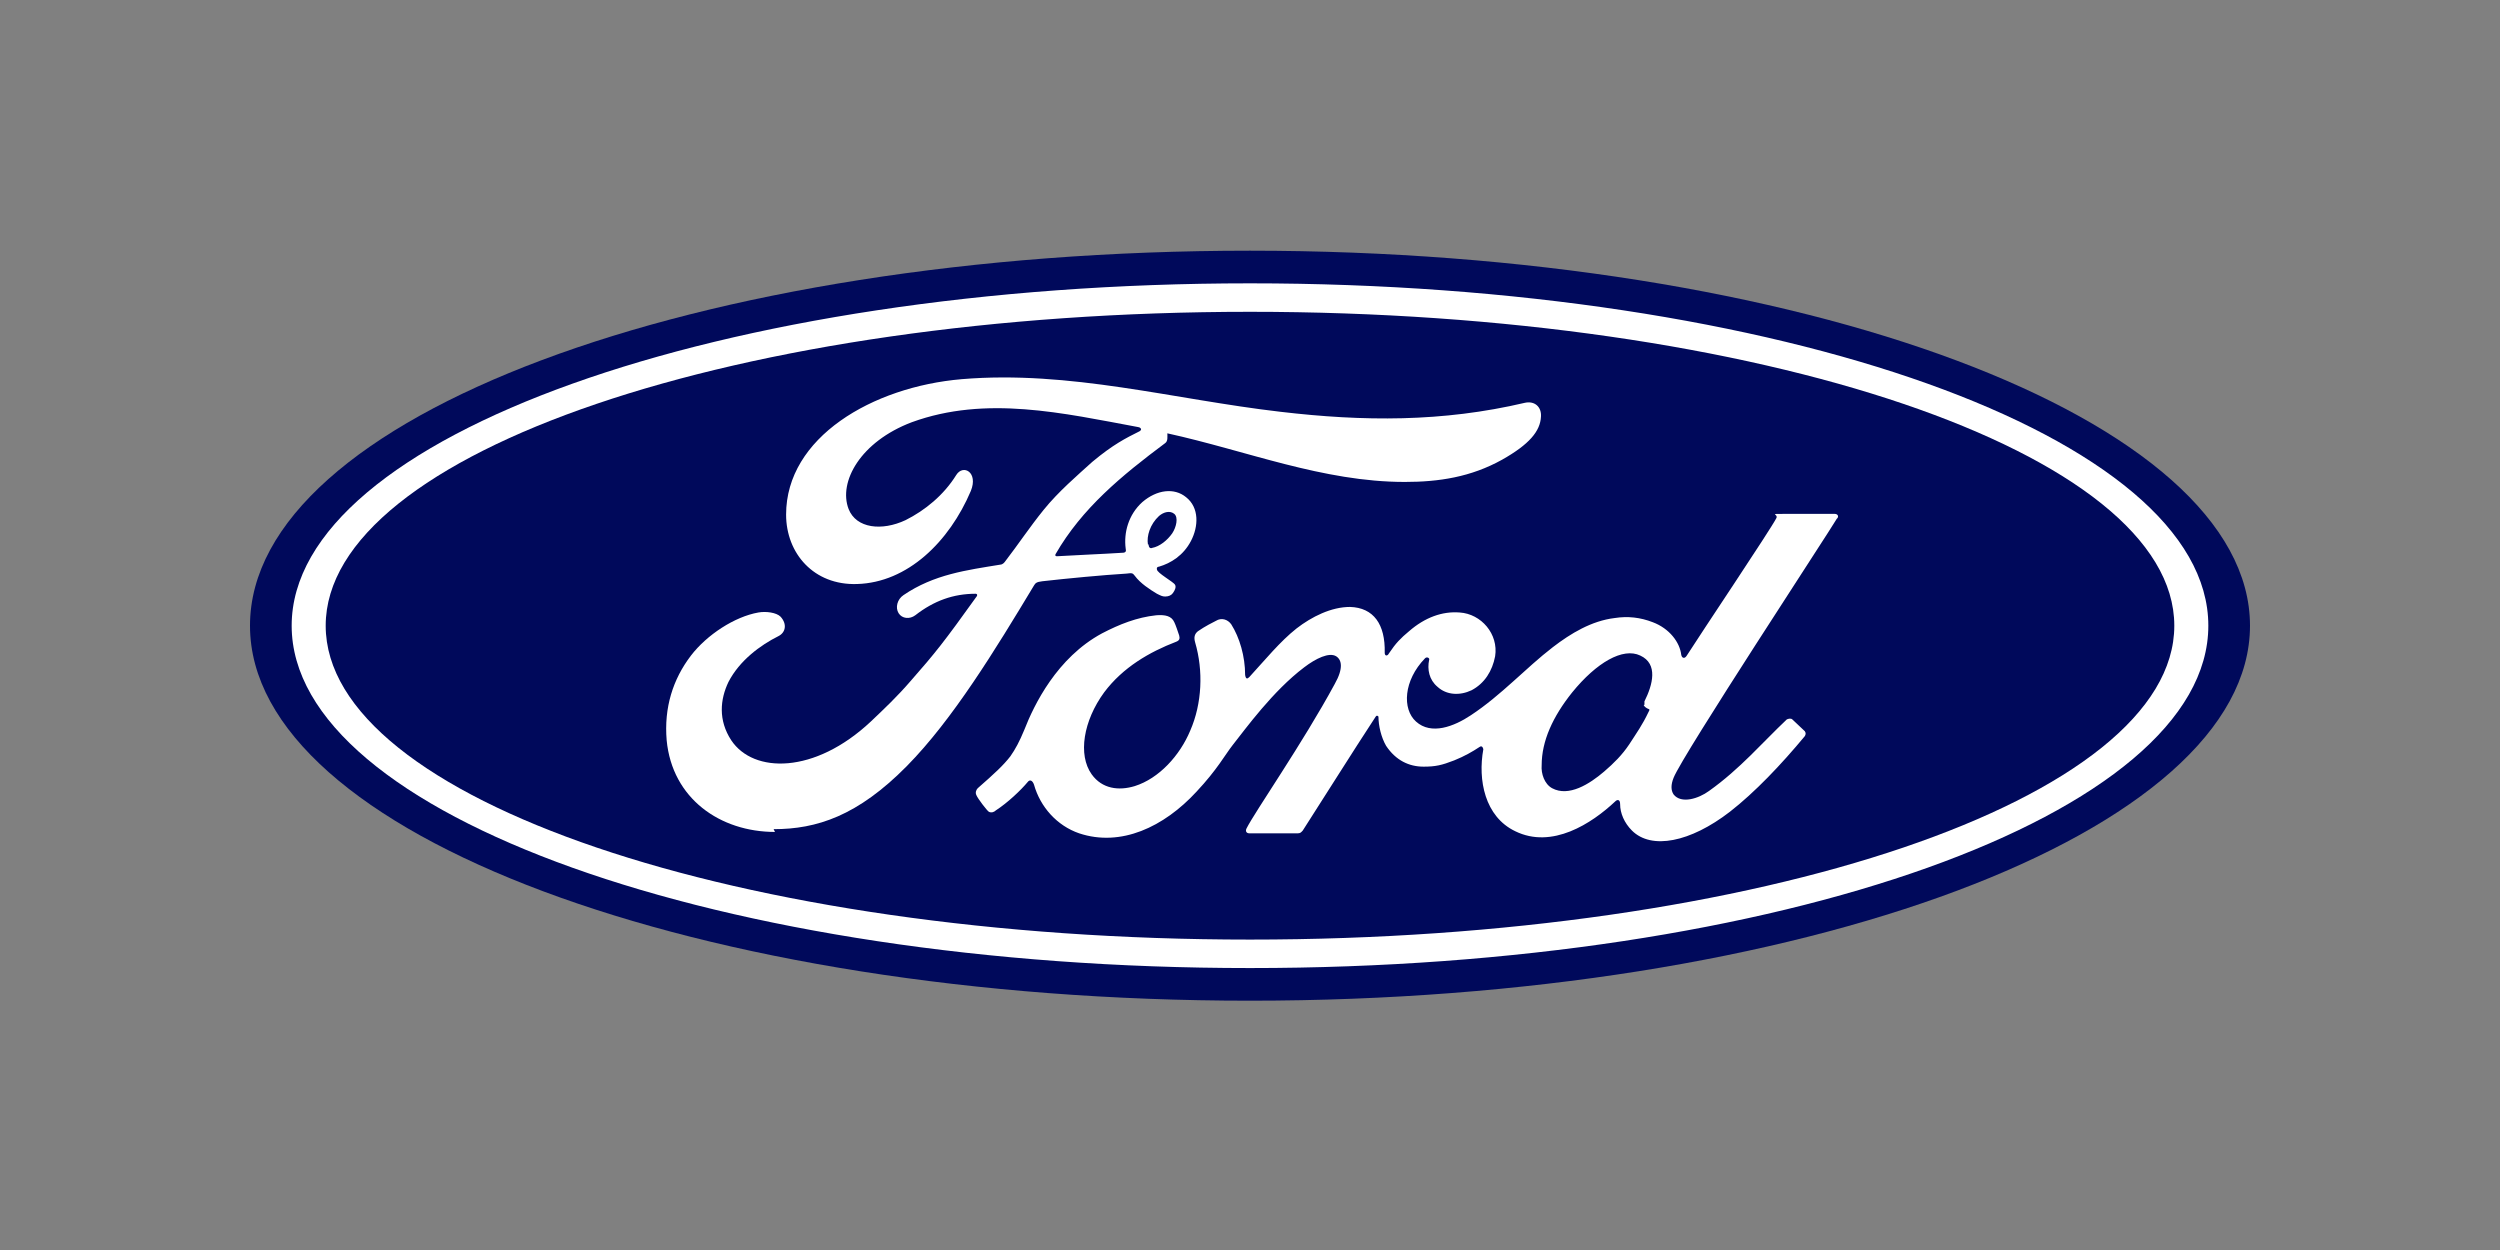
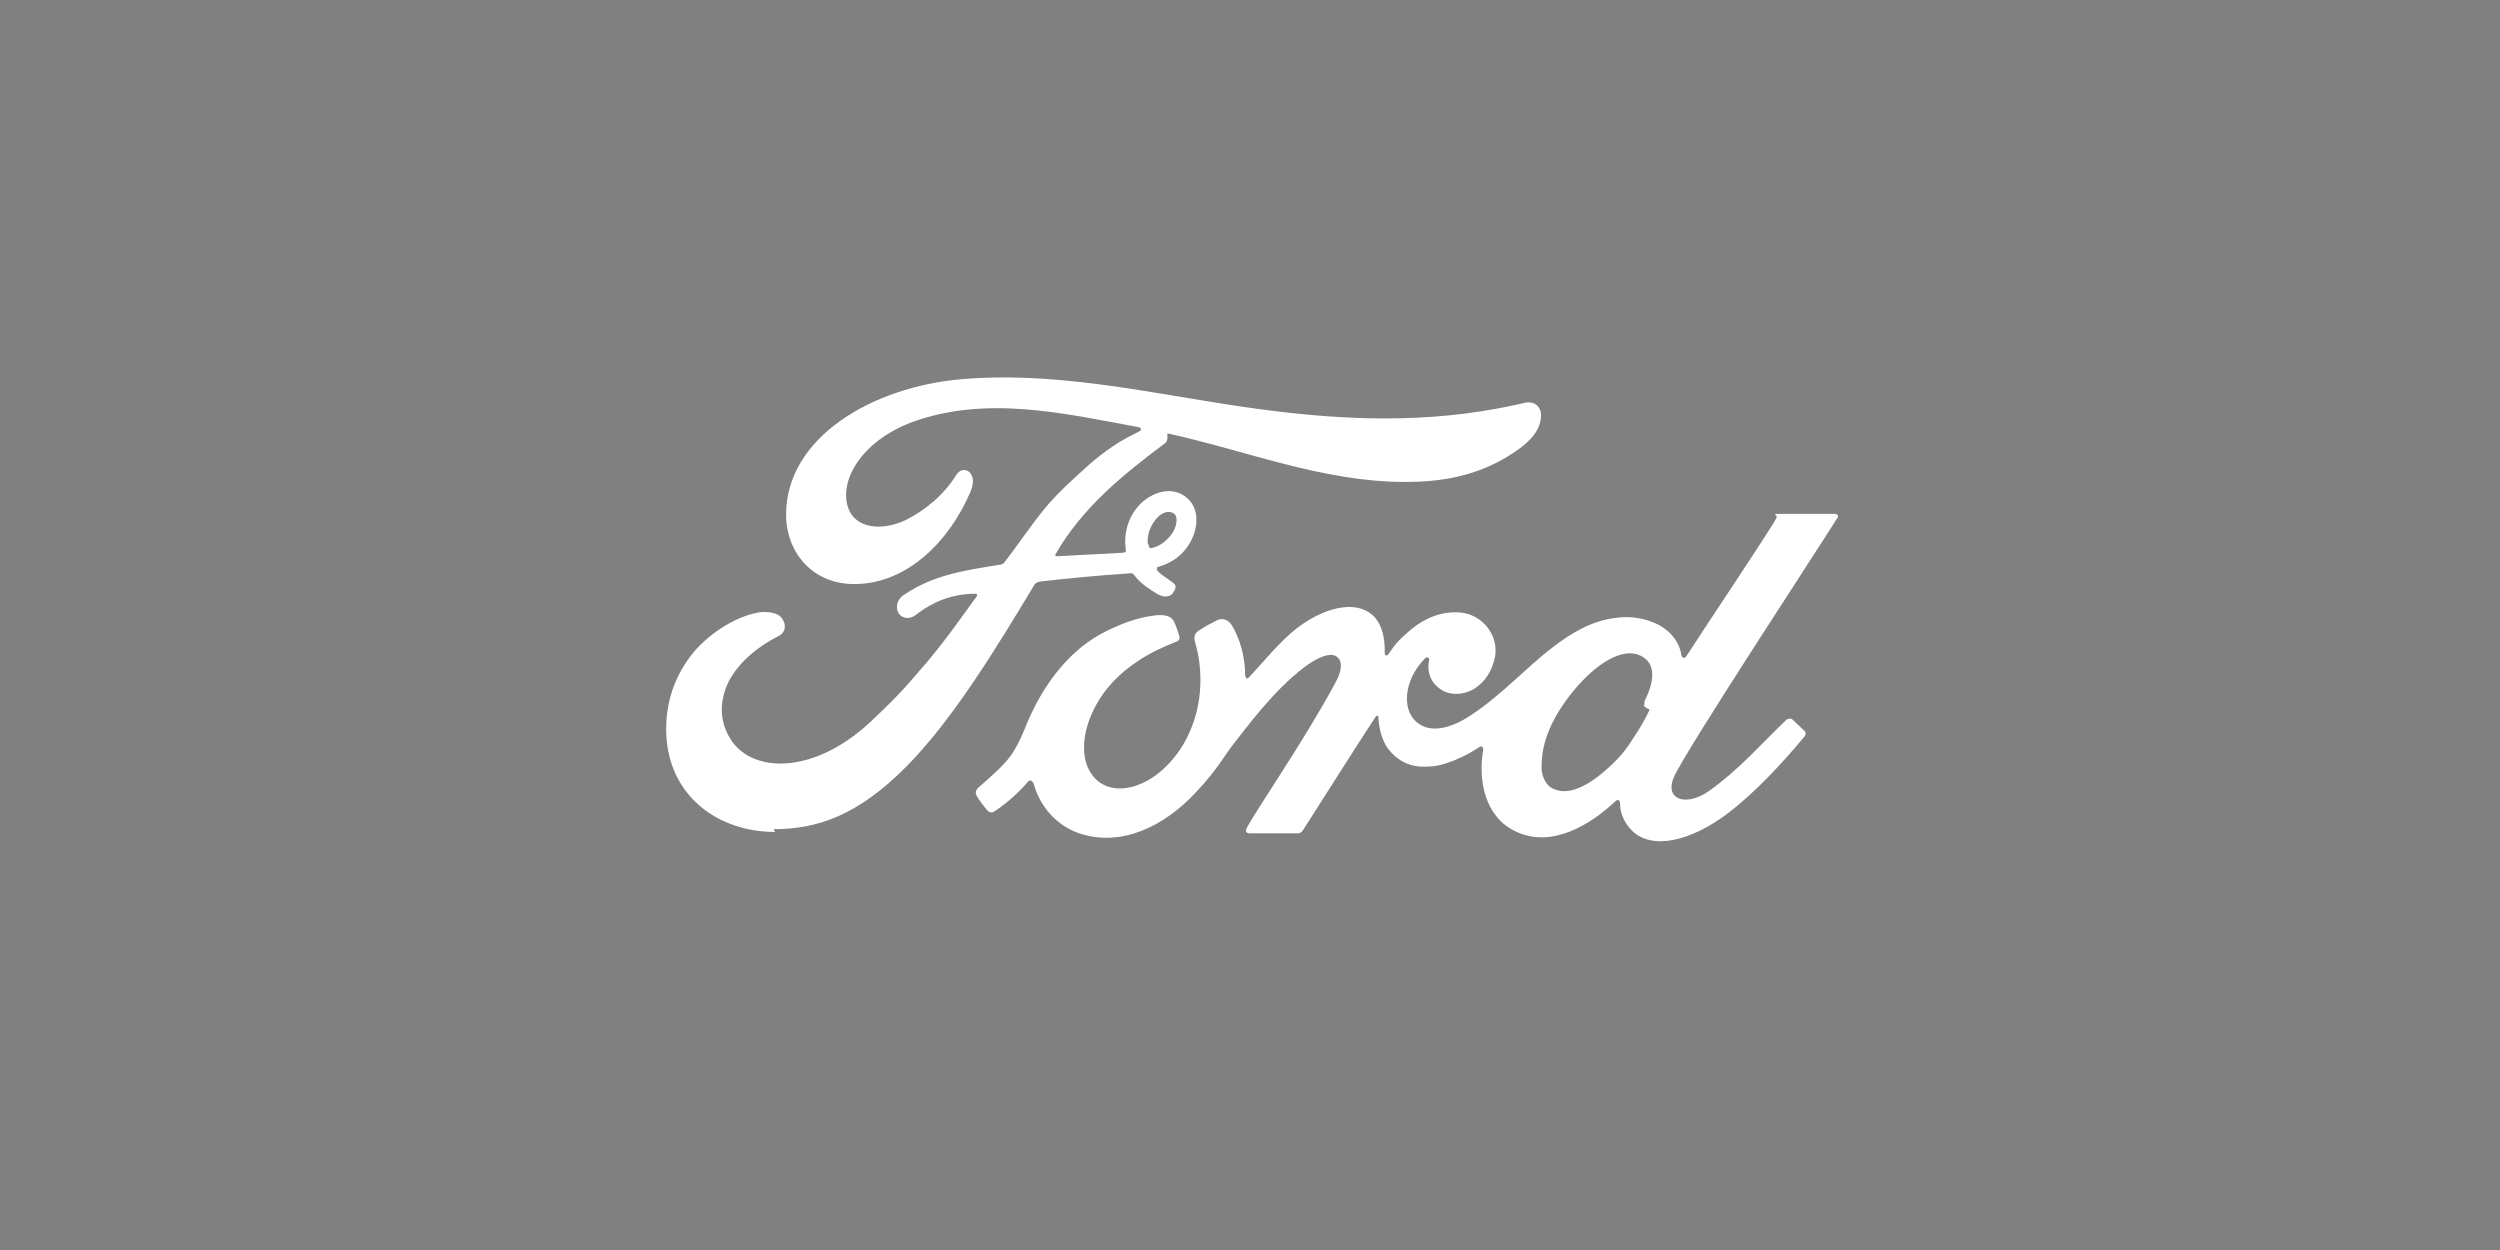
<svg xmlns="http://www.w3.org/2000/svg" viewBox="0 0 360 180">
  <rect x="0" y="0" width="360" height="180" fill="#808080" stroke="none" />
  <defs>
    <style> .cls-1 { fill: none; } .cls-1, .cls-2, .cls-3 { stroke-width: 0px; } .cls-2 { fill: #00095b; } .cls-3 { fill: #fff; } </style>
  </defs>
  <g id="Positional_Box" data-name="Positional Box">
    <rect class="cls-1" x="0" y="0" width="359.9" height="179.9" />
  </g>
  <g id="Ford_Oval" data-name="Ford Oval">
-     <path class="cls-2" d="M180,36.1c-79.9,0-144,24-144,54s64.6,54,144,54,144-24.2,144-54-64.6-54-144-54Z" />
-     <path class="cls-3" d="M264.6,74.6c.2-.3,0-.6-.4-.6-2.2,0-5,0-7.3,0s-.8,0-1.1.6c-.8,1.6-11,16.8-12.9,19.8-.3.5-.7.4-.8-.1-.2-1.8-1.7-3.8-4.1-4.7-1.8-.7-3.6-.9-5.5-.6-3.3.4-6.3,2.2-8.9,4.2-3.9,3-7.4,6.9-11.8,9.8-2.4,1.6-5.7,2.9-7.9.9-2-1.8-1.8-5.9,1.3-9.1.3-.3.7,0,.6.2-.3,1.4,0,2.9,1.2,3.9,1.3,1.2,3.2,1.3,4.9.5,1.9-1,3-2.8,3.4-4.9.5-3.2-2-6.1-5.1-6.3-2.5-.2-5,.7-7.3,2.7-1.2,1-1.9,1.7-2.9,3.2-.2.4-.6.4-.6-.1.1-4.1-1.6-6.5-5-6.6-2.7,0-5.5,1.4-7.7,3.1-2.4,1.9-4.5,4.5-6.8,7-.3.3-.5.3-.6-.3,0-2.7-.8-5.4-2-7.3-.5-.7-1.4-1-2.2-.5-.4.2-1.6.8-2.6,1.5-.5.4-.6.9-.4,1.6,1.2,4.1,1,8.8-.7,12.7-1.5,3.6-4.5,6.9-8,8-2.3.7-4.7.4-6.2-1.7-2-2.8-1.2-7.7,1.8-11.8,2.7-3.6,6.5-5.8,10.4-7.3.5-.2.5-.5.4-.9-.2-.6-.5-1.5-.7-1.9-.4-.9-1.3-1.1-2.6-1-2.8.3-5.3,1.3-7.8,2.6-6.5,3.5-9.8,10.3-11.2,13.9-.7,1.7-1.3,2.8-2,3.8-1,1.3-2.3,2.5-4.7,4.6-.2.2-.4.6-.2,1,.2.5,1.5,2.2,1.8,2.4.4.2.8,0,1-.2,1.7-1.1,3.6-2.9,4.6-4.1.3-.4.7-.2.9.4.9,3.2,3.3,5.9,6.5,7,6,2,12.2-.9,16.9-6,3-3.2,4.1-5.3,5.2-6.7,1.9-2.4,5.8-7.8,10.3-11.2,1.7-1.3,3.6-2.2,4.6-1.6.8.5,1.1,1.7-.2,4-4.6,8.5-11.5,18.4-12.7,20.8-.2.4,0,.7.4.7,2.4,0,4.8,0,7,0,.4,0,.5-.2.7-.4,3.6-5.6,6.9-10.9,10.5-16.4.2-.3.4,0,.4,0,0,1.3.4,3,1.1,4.2,1.4,2.1,3.3,3,5.4,3,1.7,0,2.6-.2,4.4-.9,1.5-.6,2.7-1.3,3.6-1.9.5-.4.6.3.6.3-.8,4.4.2,9.7,4.6,11.8,5.3,2.6,11-1.1,14.4-4.3.3-.3.7-.3.7.4,0,1.3.6,2.7,1.7,3.8,2.8,2.8,8.4,1.7,14.1-2.7,3.6-2.8,7.4-6.8,10.8-10.9.1-.2.2-.4,0-.7-.5-.5-1.3-1.2-1.8-1.7-.2-.2-.6-.1-.8,0-3.5,3.3-6.7,7.1-11.2,10.3-1.5,1.1-4,1.9-5.1.5-.4-.6-.4-1.4,0-2.4,1.3-3.3,22.4-35.4,23.5-37.3ZM236.7,101.5c0,.2.4.5.7.6.1,0,.2.1,0,.4-.9,1.9-1.7,3-2.8,4.7-1,1.5-2.2,2.7-3.6,3.9-2.1,1.8-5.1,3.7-7.5,2.4-1.1-.6-1.6-2.1-1.5-3.3,0-3.5,1.6-7,4.4-10.5,3.5-4.3,7.3-6.5,9.8-5.3,2.6,1.2,1.8,4.2.6,6.6,0,.2,0,.3,0,.5Z" />
+     <path class="cls-3" d="M264.6,74.6c.2-.3,0-.6-.4-.6-2.2,0-5,0-7.3,0s-.8,0-1.1.6c-.8,1.6-11,16.8-12.9,19.8-.3.5-.7.4-.8-.1-.2-1.8-1.7-3.8-4.1-4.7-1.8-.7-3.6-.9-5.5-.6-3.3.4-6.3,2.2-8.9,4.2-3.9,3-7.4,6.9-11.8,9.8-2.4,1.6-5.7,2.9-7.9.9-2-1.8-1.8-5.9,1.3-9.1.3-.3.7,0,.6.2-.3,1.4,0,2.9,1.2,3.9,1.3,1.2,3.2,1.3,4.9.5,1.9-1,3-2.8,3.4-4.9.5-3.2-2-6.1-5.1-6.3-2.5-.2-5,.7-7.3,2.7-1.2,1-1.9,1.7-2.9,3.2-.2.4-.6.4-.6-.1.1-4.1-1.6-6.5-5-6.6-2.7,0-5.5,1.4-7.7,3.1-2.4,1.9-4.5,4.5-6.8,7-.3.3-.5.3-.6-.3,0-2.7-.8-5.4-2-7.3-.5-.7-1.4-1-2.2-.5-.4.2-1.6.8-2.6,1.5-.5.4-.6.9-.4,1.6,1.2,4.1,1,8.8-.7,12.7-1.5,3.6-4.5,6.9-8,8-2.3.7-4.7.4-6.2-1.7-2-2.8-1.2-7.7,1.8-11.8,2.7-3.6,6.5-5.8,10.4-7.3.5-.2.5-.5.4-.9-.2-.6-.5-1.5-.7-1.9-.4-.9-1.3-1.1-2.6-1-2.8.3-5.3,1.3-7.8,2.6-6.5,3.5-9.8,10.3-11.2,13.9-.7,1.7-1.3,2.8-2,3.8-1,1.3-2.3,2.5-4.7,4.6-.2.2-.4.6-.2,1,.2.5,1.5,2.2,1.8,2.4.4.2.8,0,1-.2,1.7-1.1,3.6-2.9,4.6-4.1.3-.4.7-.2.9.4.9,3.2,3.3,5.9,6.5,7,6,2,12.2-.9,16.9-6,3-3.2,4.1-5.3,5.2-6.7,1.9-2.4,5.8-7.8,10.3-11.2,1.7-1.3,3.6-2.2,4.6-1.6.8.5,1.1,1.7-.2,4-4.6,8.5-11.5,18.4-12.7,20.8-.2.4,0,.7.4.7,2.4,0,4.8,0,7,0,.4,0,.5-.2.7-.4,3.6-5.6,6.9-10.9,10.5-16.4.2-.3.4,0,.4,0,0,1.3.4,3,1.1,4.2,1.4,2.1,3.3,3,5.4,3,1.7,0,2.6-.2,4.4-.9,1.5-.6,2.7-1.3,3.6-1.9.5-.4.6.3.6.3-.8,4.4.2,9.7,4.6,11.8,5.3,2.6,11-1.1,14.4-4.3.3-.3.7-.3.7.4,0,1.3.6,2.7,1.7,3.8,2.8,2.8,8.4,1.7,14.1-2.7,3.6-2.8,7.4-6.8,10.8-10.9.1-.2.2-.4,0-.7-.5-.5-1.3-1.2-1.8-1.7-.2-.2-.6-.1-.8,0-3.5,3.3-6.7,7.1-11.2,10.3-1.5,1.1-4,1.9-5.1.5-.4-.6-.4-1.4,0-2.4,1.3-3.3,22.4-35.4,23.5-37.3M236.7,101.5c0,.2.4.5.7.6.1,0,.2.1,0,.4-.9,1.9-1.7,3-2.8,4.7-1,1.5-2.2,2.7-3.6,3.9-2.1,1.8-5.1,3.7-7.5,2.4-1.1-.6-1.6-2.1-1.5-3.3,0-3.5,1.6-7,4.4-10.5,3.5-4.3,7.3-6.5,9.8-5.3,2.6,1.2,1.8,4.2.6,6.6,0,.2,0,.3,0,.5Z" />
    <path class="cls-3" d="M111.6,119.8c-7.9,0-14.8-4.8-15.6-13.2-.4-4.7.9-8.8,3.5-12.2,2.3-3,6.3-5.6,9.7-6.2,1.1-.2,2.6,0,3.2.6,1,1.1.7,2.3-.3,2.8-2.6,1.3-5.6,3.5-7.2,6.6-1.2,2.5-1.5,5.5.4,8.4,3.2,4.8,12,4.9,20.1-2.7,2-1.9,3.8-3.6,5.7-5.8,3.6-4.1,4.8-5.6,9.6-12.3,0,0,0-.2,0-.2,0,0-.1-.1-.2-.1-3.2,0-6,1-8.7,3.1-.8.6-1.9.5-2.4-.3-.5-.8-.2-2,.7-2.6,4.4-3,9.1-3.6,14-4.4,0,0,.3,0,.6-.4,2-2.6,3.5-4.9,5.6-7.5,2.1-2.6,4.9-5,7-6.9,3-2.5,4.8-3.4,6.8-4.4.5-.3,0-.6-.2-.6-10.8-2-21.9-4.6-32.6-.7-7.4,2.8-10.6,8.6-9.1,12.5,1.1,2.8,4.8,3.2,8.2,1.6,2.8-1.4,5.5-3.6,7.3-6.5,1-1.6,3.2-.4,2.1,2.3-3.1,7.3-9.1,13.2-16.4,13.4-6.2.2-10.2-4.4-10.2-10,0-11.1,12.4-18.4,25.3-19.5,15.6-1.3,30.4,2.9,45.9,4.7,11.9,1.4,23.3,1.5,35.2-1.3,1.4-.3,2.4.6,2.3,2-.1,2.1-1.7,4-5.6,6.2-4.5,2.5-9.1,3.2-14,3.2-11.8,0-22.8-4.5-34.2-7,0,.5.1,1.1-.3,1.4-6.3,4.7-12,9.4-15.8,16-.1.2,0,.3.2.3,3.3-.2,6.3-.3,9.4-.5.5,0,.6-.2.5-.6-.3-2.3.4-4.9,2.4-6.7,2.1-1.8,4.6-2.1,6.3-.7,1.9,1.5,1.8,4.2.7,6.3-1.1,2.1-2.9,3.2-4.6,3.7,0,0-.4,0-.3.4,0,.5,2.4,1.8,2.6,2.2.2.3,0,.8-.3,1.2-.2.3-.6.5-1.1.5-.4,0-.6-.1-1.2-.4-1-.6-2.4-1.5-3.2-2.6-.3-.4-.4-.4-1.2-.3-3.3.2-8.6.7-12.1,1.1-.9.1-1,.3-1.2.6-5.6,9.3-11.7,19.3-18.3,26-7.1,7.2-13,9.1-19.2,9.1ZM165.4,78.4c0,.5.3.6.5.5,1.1-.2,2.2-1.1,2.9-2.1.6-.9.9-2.3.3-2.8-.6-.5-1.5-.3-2.2.3-1.3,1.2-1.8,2.9-1.6,4.1h0" />
-     <path class="cls-3" d="M180,139.4c-76.2,0-138-22.1-138-49.3s61.8-49.3,138-49.3,138,22.1,138,49.3-61.8,49.3-138,49.3ZM180,44.9c-73.5,0-133.1,20.3-133.1,45.2s59.6,45.2,133.1,45.2,133.1-20.3,133.1-45.2-59.6-45.2-133.1-45.2Z" />
  </g>
</svg>